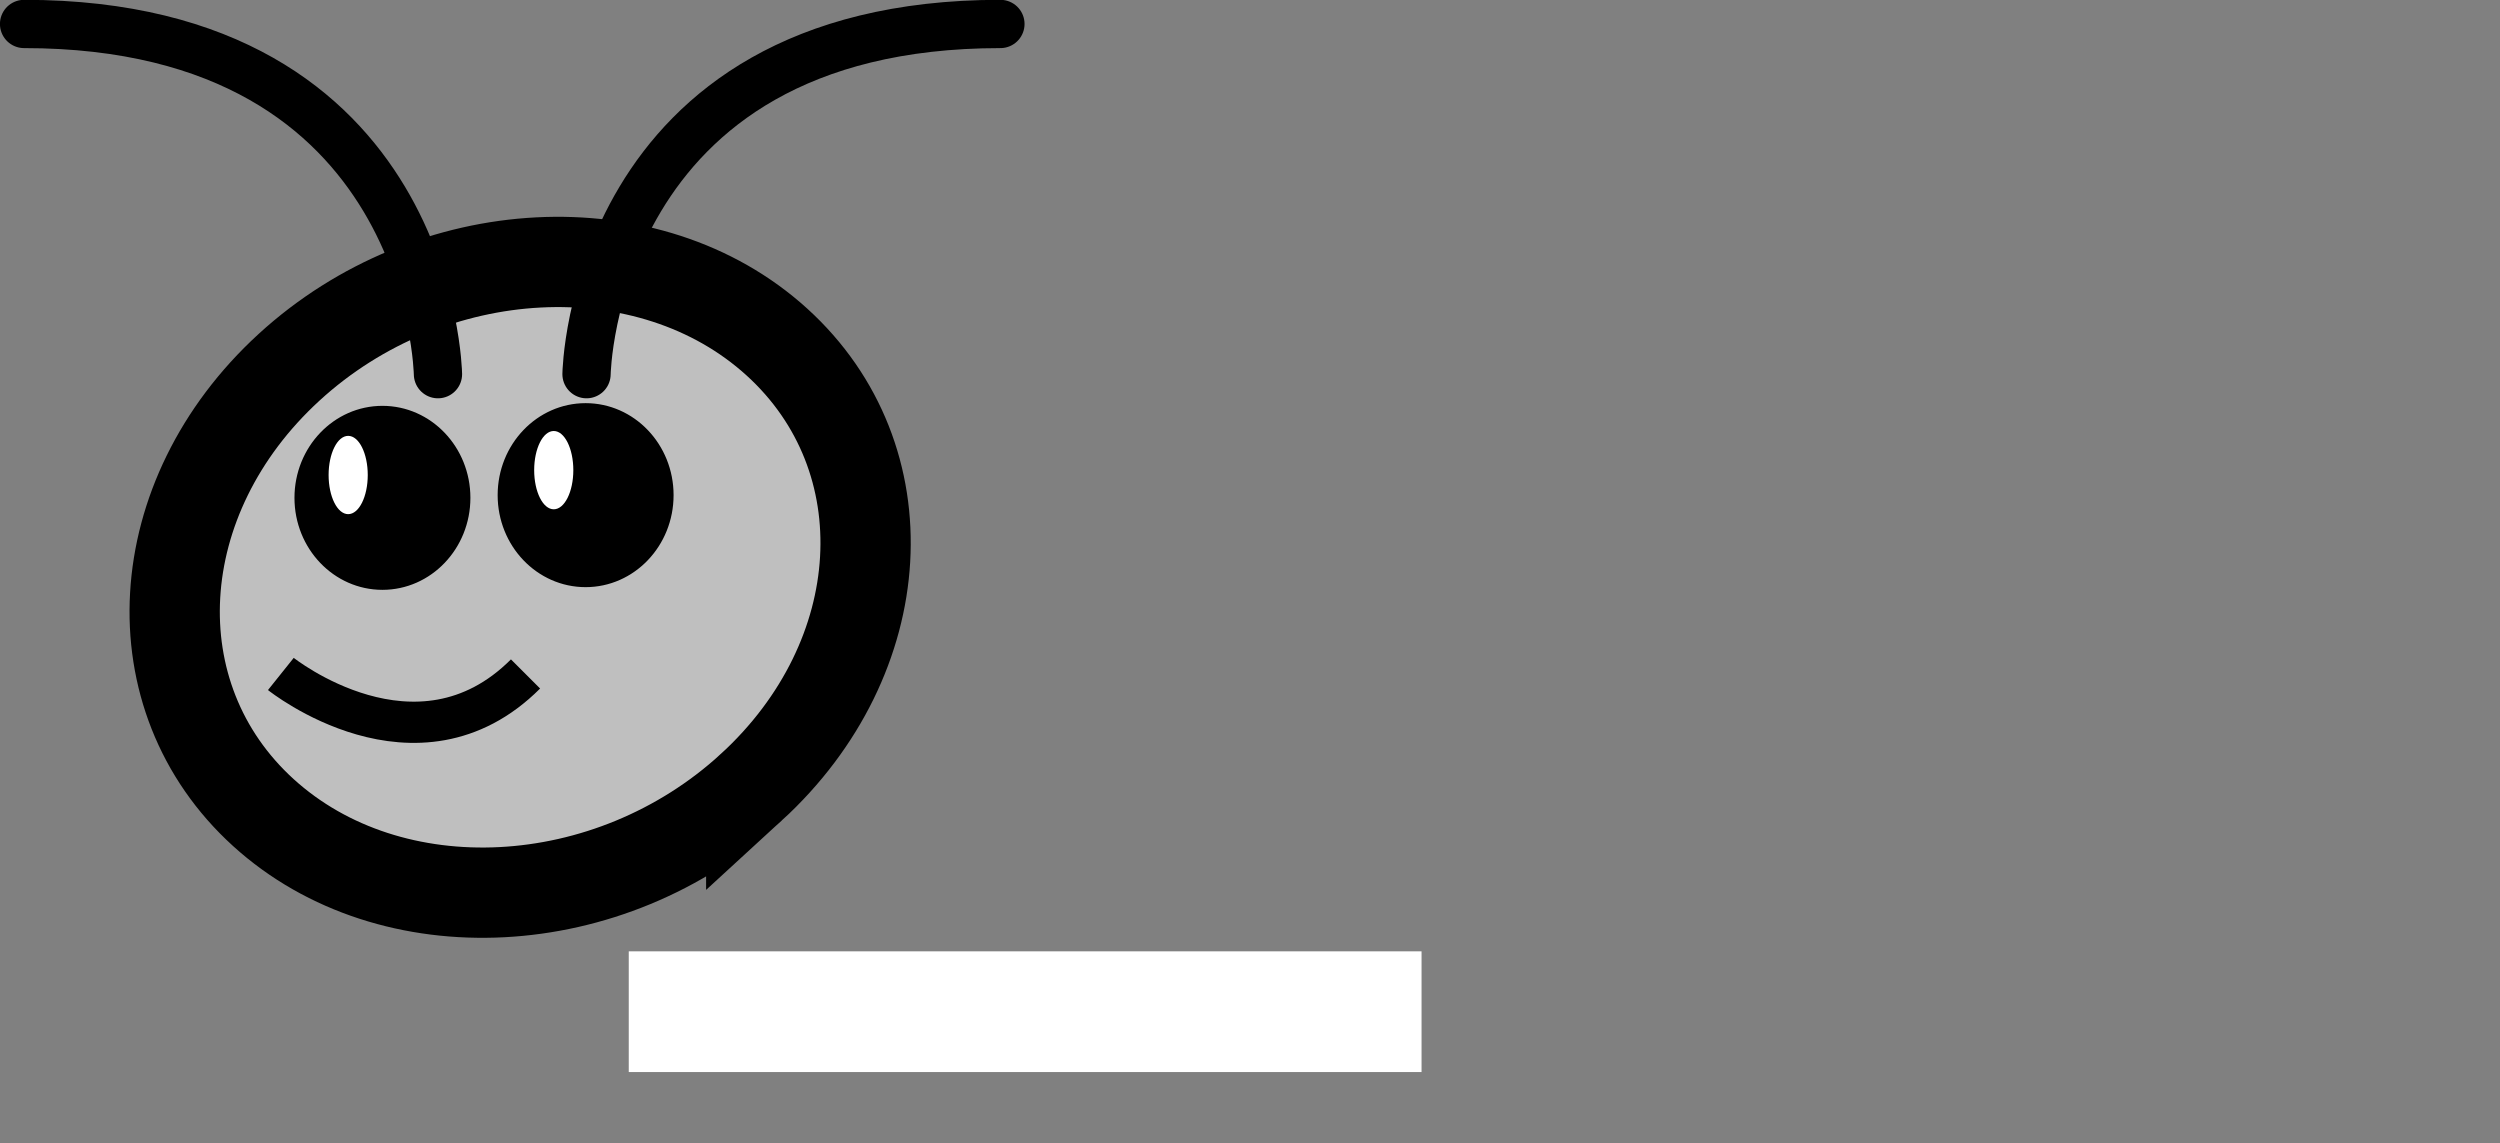
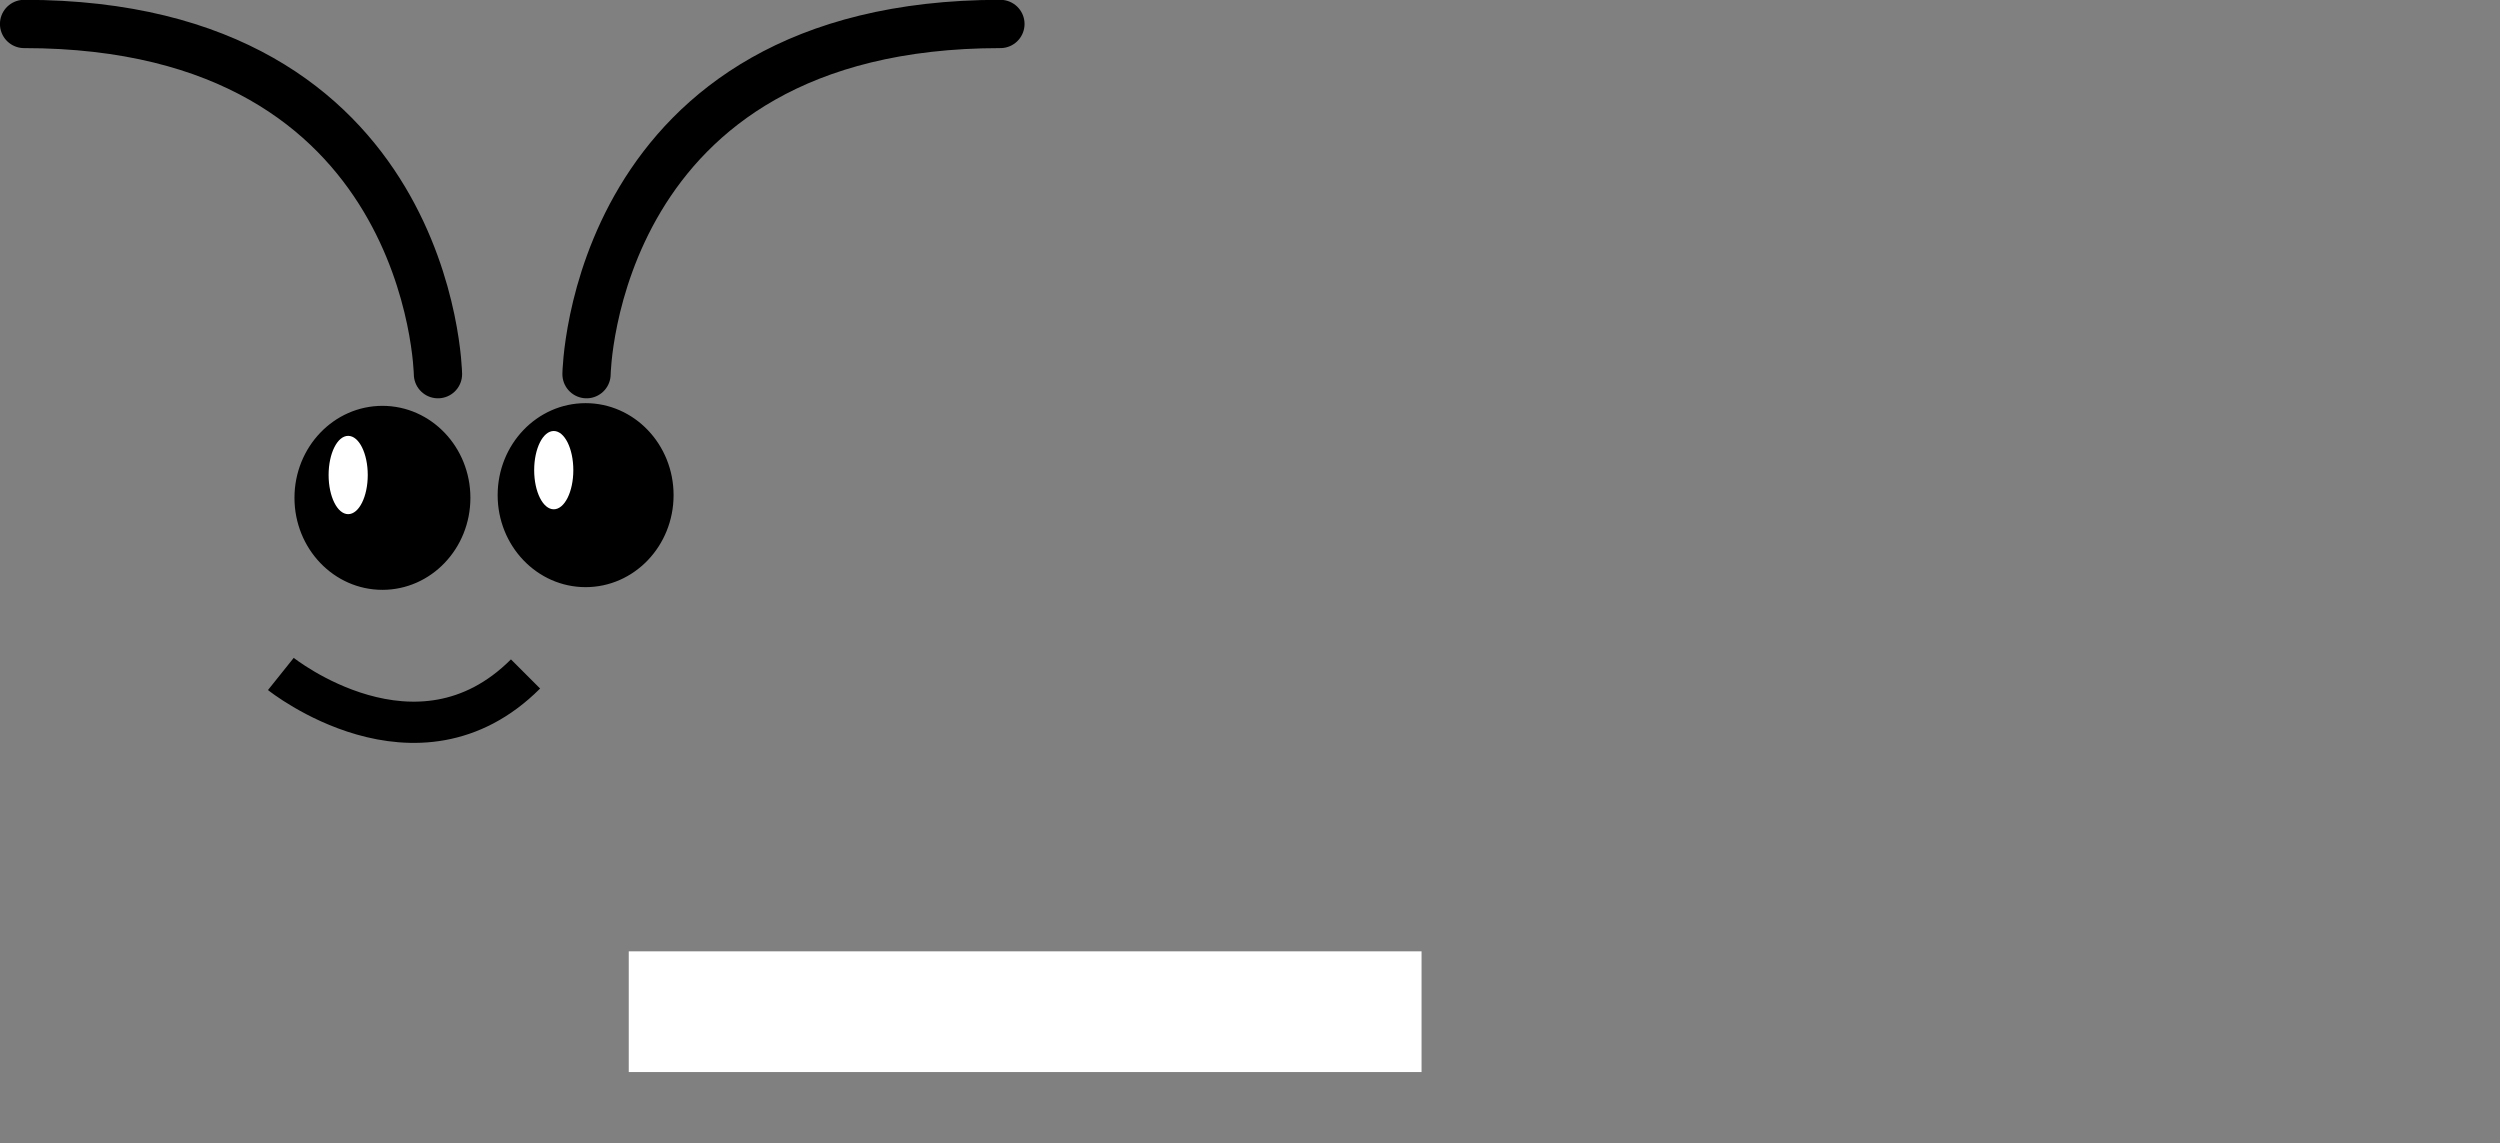
<svg xmlns="http://www.w3.org/2000/svg" width="766.279" height="350.405">
  <rect width="100%" height="100%" fill="#808080" stroke="none" />
  <title>Cute Cartoon Ant head</title>
  <g>
    <title>Layer 1</title>
    <rect id="svg_3" fill="#ffffff" stroke-dasharray="null" stroke-linecap="null" stroke-linejoin="null" stroke-width="12.637" x="192.721" y="291.595" width="243" height="37" />
-     <path id="path8672" fill="#bfbfbf" stroke="#000000" stroke-miterlimit="4" stroke-width="27.673" d="m230.265,241.321c-43.467,39.827 -110.419,43.295 -149.54,7.745c-39.121,-35.55 -35.598,-96.655 7.87,-136.482c43.468,-39.828 110.419,-43.295 149.54,-7.746c39.122,35.55 35.598,96.655 -7.87,136.483z" />
    <path id="path9254" fill="none" stroke="#000000" stroke-miterlimit="4" stroke-width="12.637" d="m86.088,206.575c0,0 41.664,33.33 74.994,0" />
    <path id="path8672-2" fill="#000000" stroke="#000000" stroke-miterlimit="4" d="m205.96,151.769c0,15.297 -11.847,27.698 -26.462,27.698c-14.615,0 -26.463,-12.401 -26.463,-27.698c0,-15.298 11.848,-27.698 26.463,-27.698c14.615,0 26.462,12.4 26.462,27.698z" />
    <g id="g9504" transform="matrix(1.171, 0, 0, 1.171, 322.126, 942.895)">
      <path id="path9300" fill="none" stroke="#000000" stroke-linecap="round" stroke-miterlimit="4" stroke-width="12.637" d="m-121.561,-707.265c0,0 1.38,-91.666 108.334,-91.666" />
      <path id="path9300-0" fill="none" stroke="#000000" stroke-linecap="round" stroke-linejoin="round" stroke-miterlimit="4" stroke-width="12.637" d="m-160.45,-707.265c0,0 -1.379,-91.666 -108.333,-91.666" />
    </g>
    <path id="svg_2" fill="#000000" stroke="#000000" stroke-miterlimit="4" d="m143.683,152.595c0,15.297 -11.848,27.698 -26.462,27.698c-14.615,0 -26.463,-12.401 -26.463,-27.698c0,-15.297 11.848,-27.698 26.463,-27.698c14.614,0 26.462,12.401 26.462,27.698z" />
    <ellipse id="svg_4" fill="#ffffff" stroke-dasharray="null" stroke-linecap="null" stroke-linejoin="null" stroke-width="12.637" cx="106.721" cy="145.595" rx="6" ry="12" />
    <ellipse id="svg_5" fill="#ffffff" stroke-dasharray="null" stroke-linecap="null" stroke-linejoin="null" stroke-width="12.637" cx="169.731" cy="144.105" rx="6" ry="12" />
  </g>
</svg>